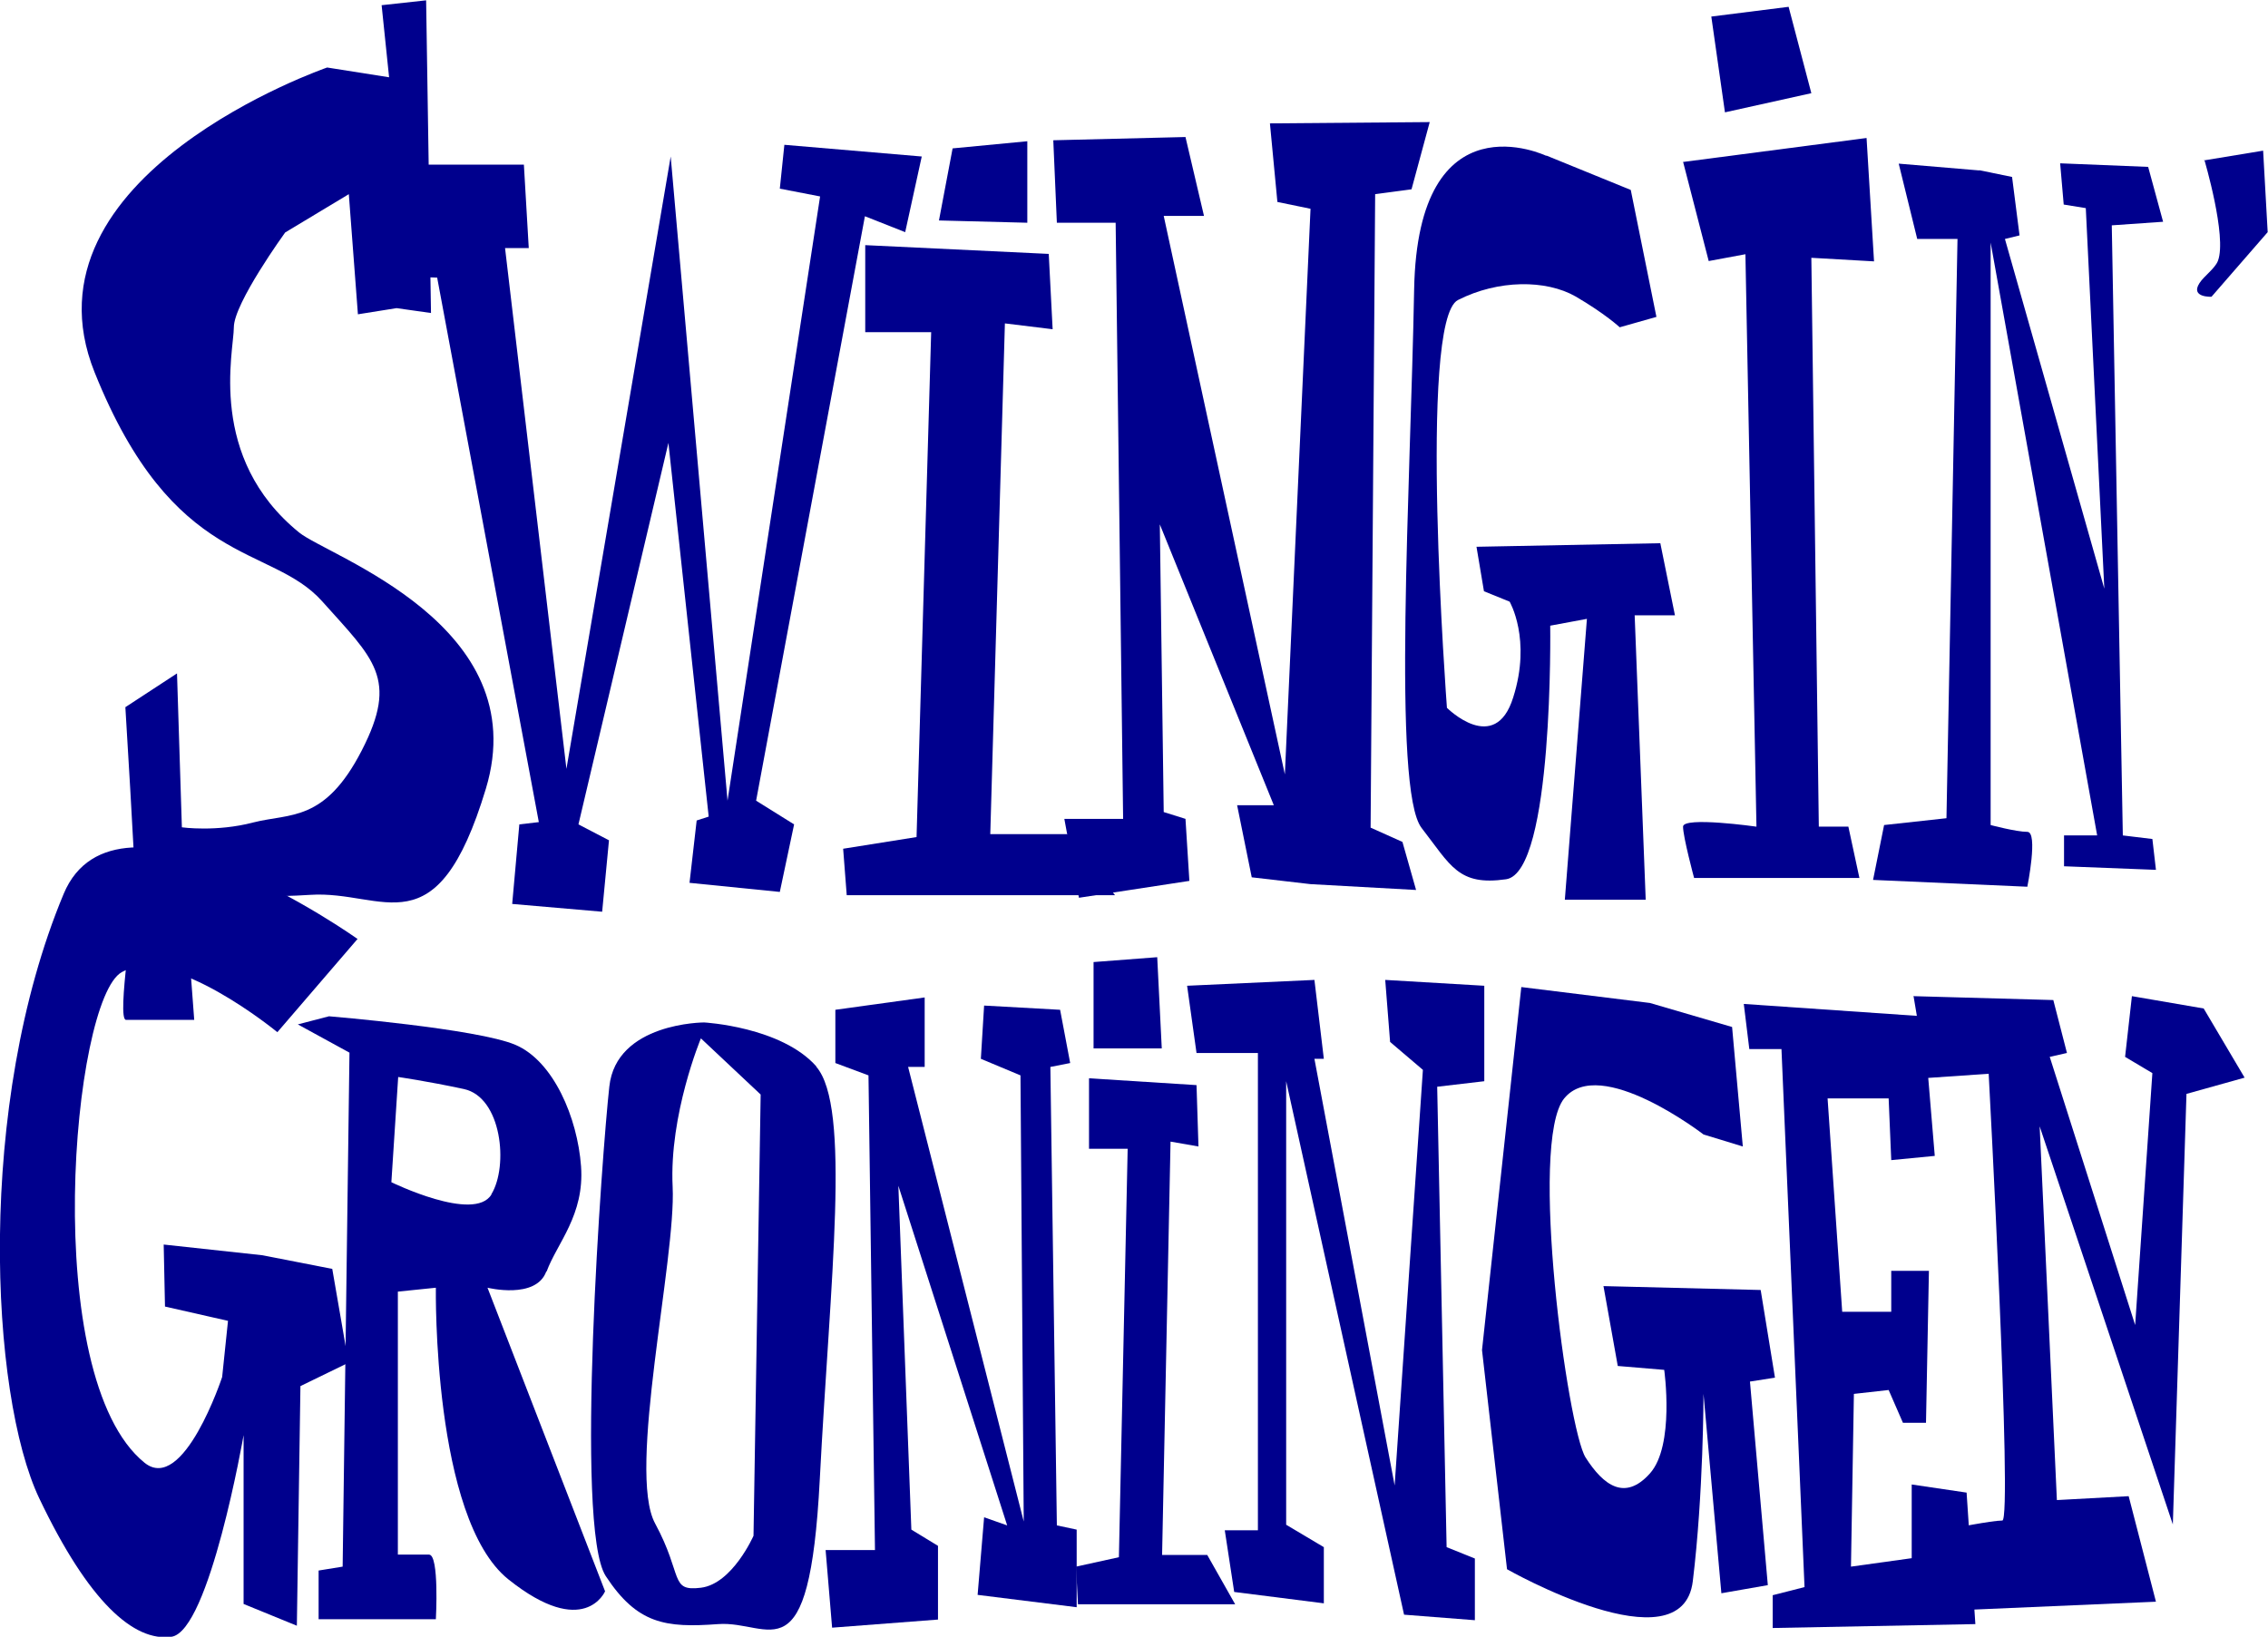
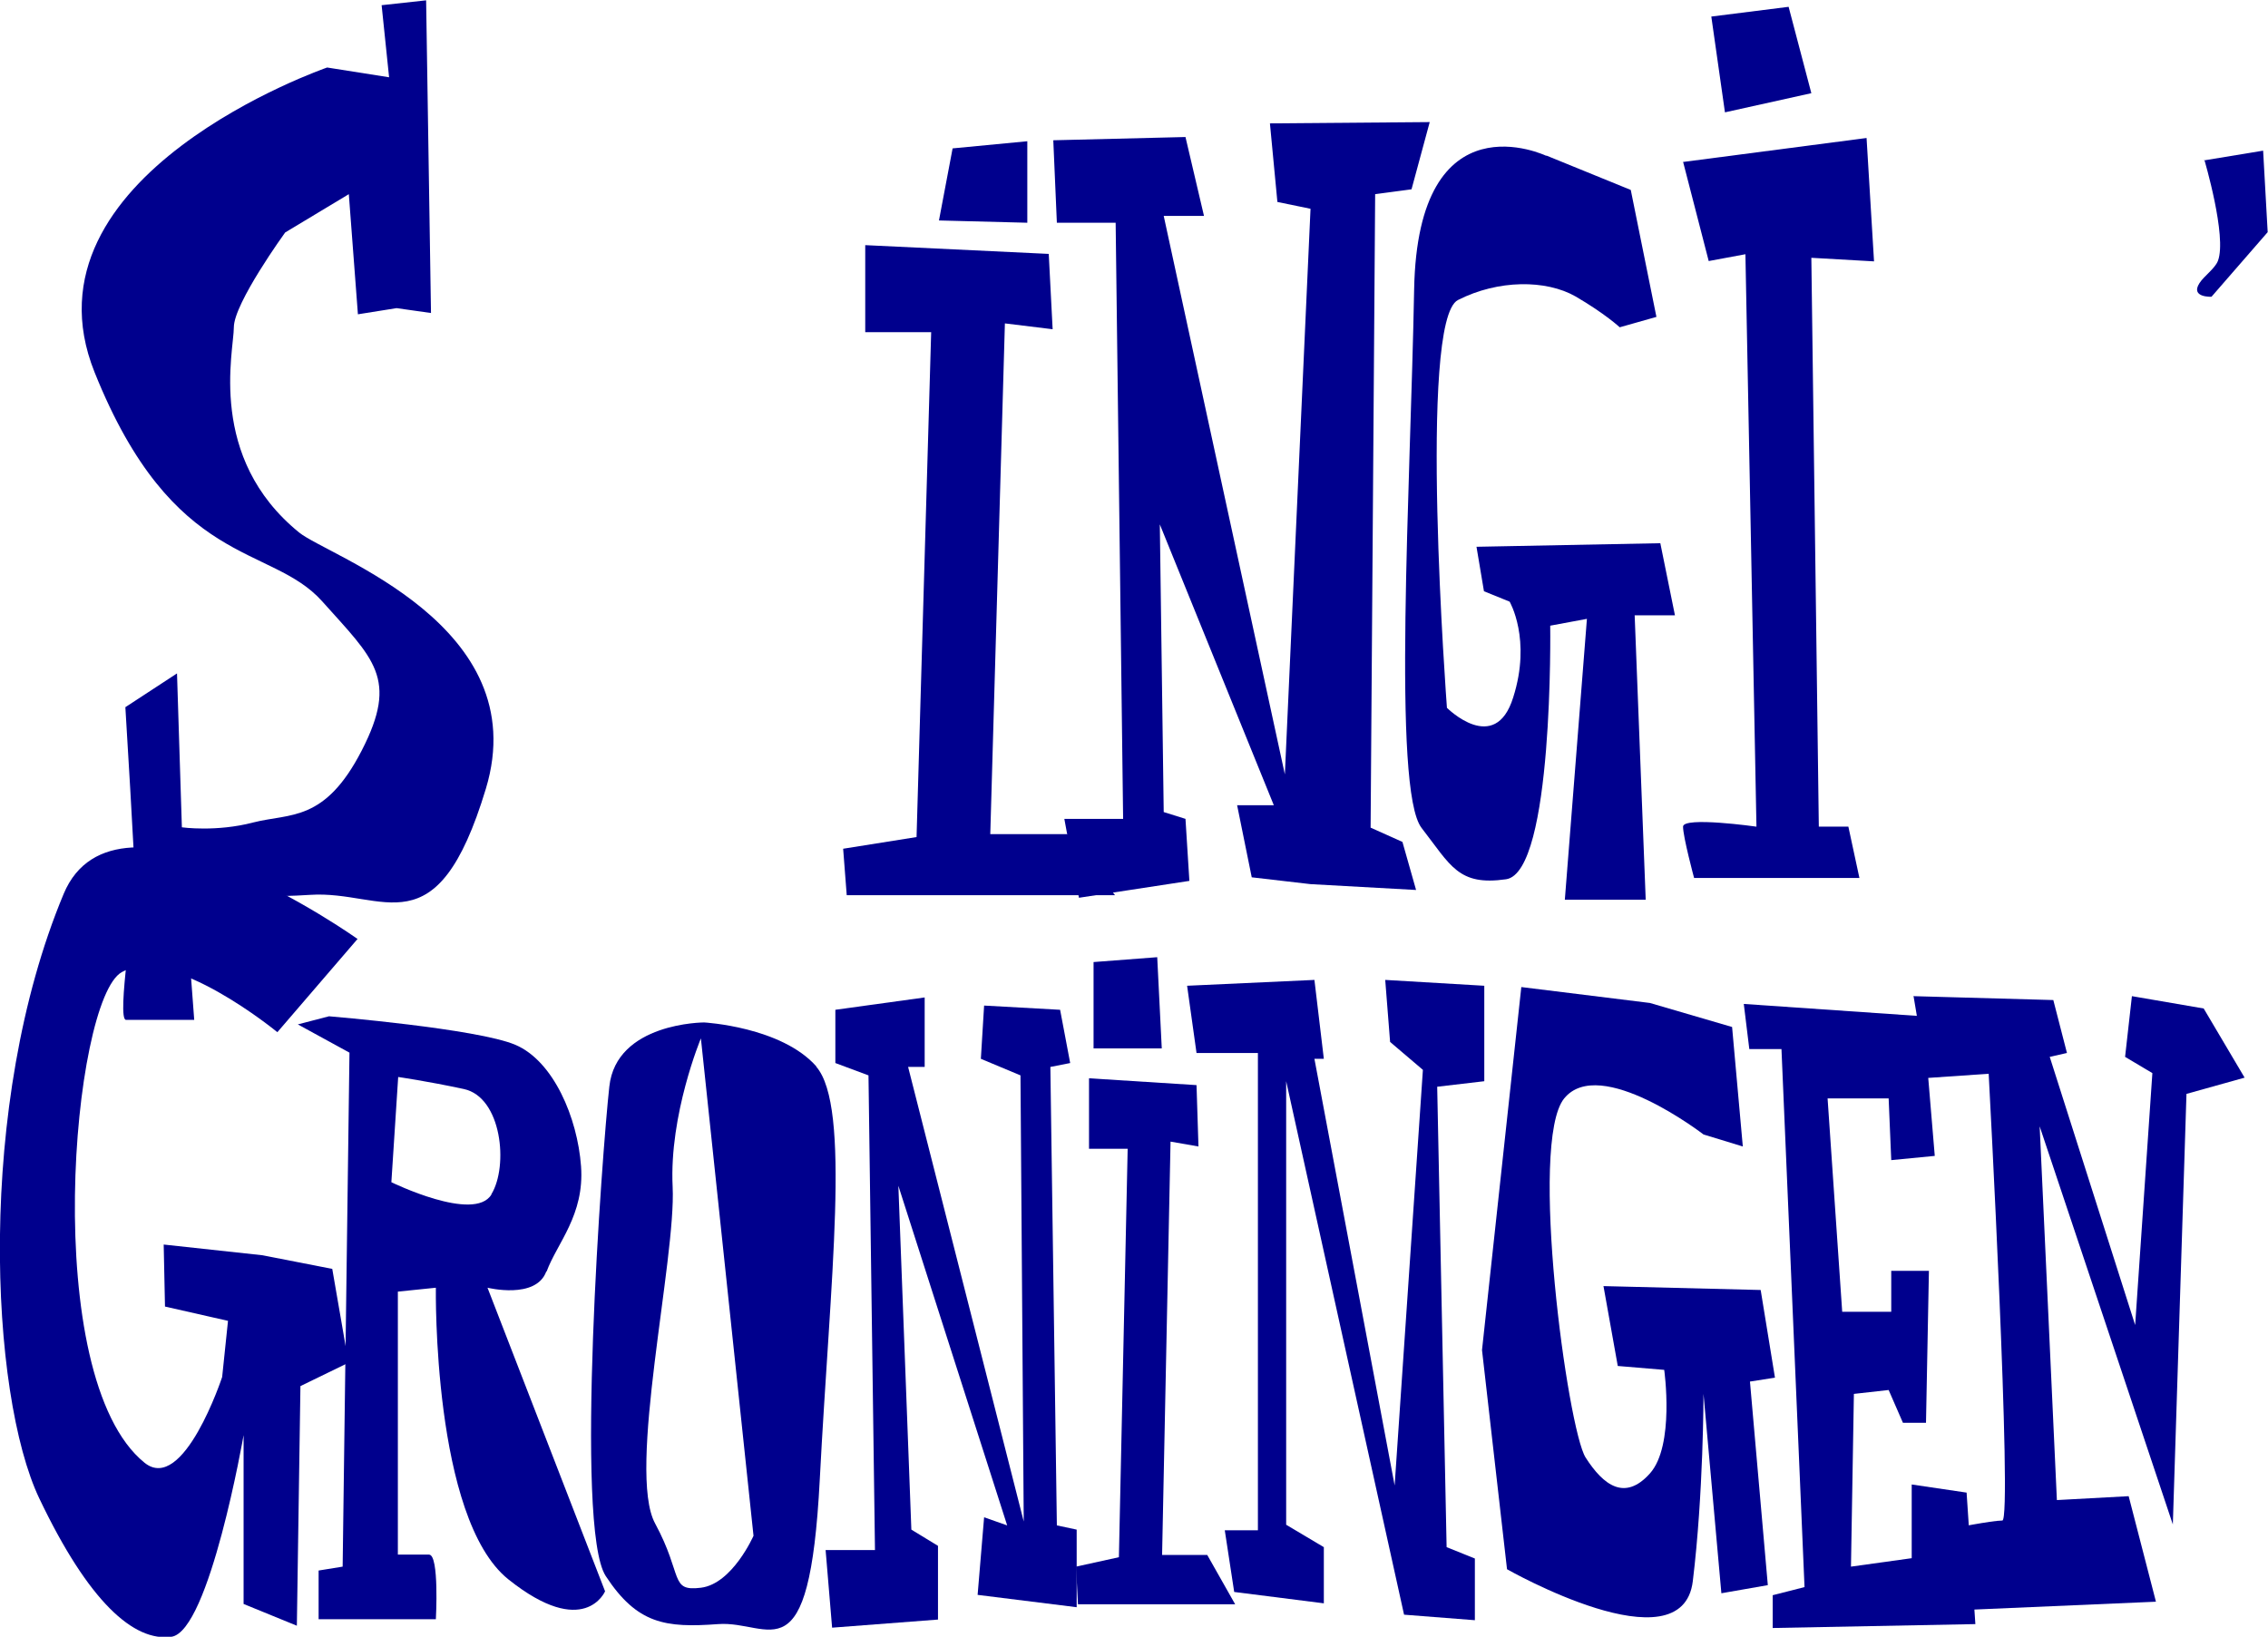
<svg xmlns="http://www.w3.org/2000/svg" id="Laag_1" version="1.1" viewBox="0 0 69.83 50.41">
  <defs>
    <style>
      .st0 {
        fill: #00008d;
      }
    </style>
  </defs>
  <path class="st0" d="M15.13,36.79c-.53.87-3.08-.38-3.08-.38l.21-3.24s.85.12,2.02.37c1.17.25,1.38,2.37.85,3.24M16.83,39.16c.32-.87,1.17-1.74,1.06-3.24-.11-1.5-.85-3.24-2.02-3.74-1.17-.5-5.74-.88-5.74-.88l-.96.25,1.59.87-.21,15.83-.74.12v1.5h3.61s.11-1.99-.21-1.99h-.96v-8.1l1.17-.12s-.11,7.1,2.23,8.98c2.34,1.87,2.98.37,2.98.37l-3.62-9.35s1.49.37,1.81-.5" />
-   <path class="st0" d="M23.2,47.3s-.65,1.48-1.62,1.6-.54-.37-1.41-1.98c-.87-1.6.65-8.15.54-10.37-.11-2.22.87-4.57.87-4.57l1.84,1.73-.22,13.58ZM25.14,32.85c-1.08-1.23-3.46-1.36-3.46-1.36,0,0-2.71,0-2.92,1.98-.22,1.98-1.08,13.58-.11,15.07.97,1.48,1.84,1.6,3.46,1.48,1.62-.12,2.81,1.73,3.13-4.45.32-6.17.97-11.48-.11-12.72" />
+   <path class="st0" d="M23.2,47.3s-.65,1.48-1.62,1.6-.54-.37-1.41-1.98c-.87-1.6.65-8.15.54-10.37-.11-2.22.87-4.57.87-4.57ZM25.14,32.85c-1.08-1.23-3.46-1.36-3.46-1.36,0,0-2.71,0-2.92,1.98-.22,1.98-1.08,13.58-.11,15.07.97,1.48,1.84,1.6,3.46,1.48,1.62-.12,2.81,1.73,3.13-4.45.32-6.17.97-11.48-.11-12.72" />
  <polygon class="st0" points="25.62 50.13 25.42 47.74 26.94 47.74 26.74 33.12 25.72 32.74 25.72 31.1 28.47 30.72 28.47 32.86 27.96 32.86 31.52 46.86 31.42 33.12 30.2 32.61 30.3 30.97 32.64 31.1 32.95 32.74 32.34 32.86 32.54 46.98 33.15 47.11 33.15 49.5 30.1 49.12 30.3 46.73 31.01 46.98 27.66 36.52 28.06 47.11 28.88 47.61 28.88 49.88 25.62 50.13" />
  <path class="st0" d="M50.8,30.89l-3.96-.49-1.21,11.18.77,6.75s5.39,3.07,5.72.37.33-5.77.33-5.77l.55,6.14,1.43-.25-.55-6.27.77-.12-.44-2.7-4.84-.12.44,2.46,1.43.12s.33,2.33-.44,3.19c-.77.86-1.43.37-1.98-.49-.55-.86-1.76-9.7-.66-11.06,1.1-1.35,4.29,1.11,4.29,1.11l1.21.37-.33-3.68-2.53-.74Z" />
  <polygon class="st0" points="53.69 30.92 53.86 32.31 54.85 32.31 55.56 48.88 54.58 49.13 54.58 50.14 60.82 50.02 60.55 45.97 58.86 45.72 58.86 47.99 56.99 48.25 57.08 42.93 58.15 42.81 58.59 43.82 59.3 43.82 59.39 39.14 58.23 39.14 58.23 40.4 56.72 40.4 56.27 33.83 58.15 33.83 58.23 35.73 59.57 35.6 59.21 31.3 53.69 30.92" />
  <path class="st0" d="M58.92,30.7l.42,2.5,1.89-.13s.74,13.76.42,13.76-1.58.25-1.58.25l.53,2.5,5.78-.25-.84-3.25-2.21.12-.53-11.51,4.1,12.26.42-13.26,1.79-.5-1.26-2.13-2.21-.38-.21,1.87.84.5-.53,7.76-2.63-8.26.53-.12-.42-1.63-4.31-.12Z" />
  <polygon class="st0" points="33.53 33.21 33.53 35.38 34.72 35.38 34.45 47.96 33.13 48.25 33.19 49.41 38.03 49.41 37.17 47.89 35.78 47.89 36.04 35.16 36.9 35.31 36.84 33.42 33.53 33.21" />
  <polygon class="st0" points="36.55 30.36 36.84 32.43 38.73 32.43 38.73 47.13 37.71 47.13 38 49.03 40.76 49.38 40.76 47.65 39.6 46.96 39.6 33.3 43.23 49.73 45.41 49.9 45.41 48 44.54 47.65 44.25 33.47 45.7 33.3 45.7 30.36 42.65 30.18 42.8 32.09 43.81 32.95 42.94 45.75 40.47 32.61 40.76 32.61 40.47 30.18 36.55 30.36" />
  <path class="st0" d="M11.01,28.92s-7.42-5.29-9.05-1.39c-2.71,6.49-2.27,15.43-.75,18.62,1.52,3.19,2.91,4.42,4.07,4.26,1.17-.17,2.22-6.21,2.22-6.21v5.2l1.64.67.11-7.38,1.48-.72-.5-2.89-2.15-.42-3.04-.33.04,1.91,1.94.44-.18,1.73s-1.19,3.61-2.39,2.64c-3.26-2.64-2.22-14.27-.7-15.11,1.52-.84,4.79,1.85,4.79,1.85l2.45-2.85Z" />
  <path class="st0" d="M10.07,2.08S.48,5.39,2.91,11.46c2.43,6.07,5.42,5.28,7.01,7.06,1.59,1.78,2.36,2.37,1.22,4.59-1.14,2.22-2.2,1.93-3.34,2.22-1.14.3-2.2.15-2.2.15l-.15-4.74-1.59,1.04s.3,4.89.3,5.48-.58,4.15-.28,4.15h2.1l-.3-4s1.59.3,3.87.15c2.28-.15,3.89,1.76,5.41-3.27,1.52-5.04-4.84-7.15-5.75-7.89-2.84-2.31-2.01-5.58-2.01-6.32s1.58-2.92,1.58-2.92l1.96-1.18.28,3.7,1.19-.19,1.06.15-.15-9.63-1.37.15.23,2.22-1.9-.3Z" />
-   <polygon class="st0" points="12.27 5.07 16.13 5.07 16.28 7.64 15.55 7.64 17.44 23.68 20.65 4.82 22.4 24.66 25.25 6.05 24.01 5.81 24.15 4.46 28.38 4.82 27.87 7.15 26.63 6.66 23.28 24.66 24.45 25.39 24.01 27.47 21.23 27.19 21.45 25.27 21.82 25.15 20.58 13.64 17.81 25.39 18.75 25.88 18.54 28.08 15.77 27.84 15.99 25.39 16.59 25.32 13.46 8.55 11.9 8.5 12.27 5.07" />
  <polygon class="st0" points="26.64 7.55 26.64 10.23 28.67 10.23 28.22 25.78 25.96 26.14 26.07 27.57 34.33 27.57 32.86 25.69 30.49 25.69 30.94 9.96 32.41 10.14 32.29 7.82 26.64 7.55" />
  <polygon class="st0" points="33.22 27.65 32.77 25.22 34.58 25.22 34.35 6.86 32.54 6.86 32.43 4.32 36.5 4.22 37.07 6.65 35.83 6.65 39.56 23.85 40.35 6.43 39.33 6.22 39.1 3.8 44.02 3.76 43.46 5.83 42.34 5.98 42.2 25.49 43.18 25.93 43.6 27.41 40.35 27.23 38.54 27.02 38.09 24.8 39.22 24.8 35.71 16.15 35.83 25.01 36.5 25.22 36.62 27.13 33.22 27.65" />
  <path class="st0" d="M47.61,4.8s-3.96-1.9-4.07,4.12c-.11,6.02-.68,15.41.23,16.58.9,1.16,1.13,1.79,2.6,1.58s1.36-7.81,1.36-7.81l1.13-.21-.68,8.65h2.49l-.34-8.76h1.24l-.45-2.22-5.66.11.23,1.37.79.32s.68,1.16.11,2.95c-.56,1.8-2.04.32-2.04.32,0,0-.9-11.93.34-12.56,1.24-.63,2.71-.63,3.62-.11.91.53,1.36.95,1.36.95l1.13-.32-.79-3.91-2.6-1.06Z" />
  <path class="st0" d="M51.82,4.98l.79,3.06,1.13-.21.34,17.63s-2.26-.32-2.26,0,.34,1.58.34,1.58h5.09l-.34-1.58h-.91l-.23-17.52,1.93.11-.23-3.8-5.66.74Z" />
-   <path class="st0" d="M60.95,5.25l-2.49-.21.57,2.32h1.24l-.34,17.84-1.92.21-.34,1.69,4.75.21s.34-1.69,0-1.69-1.13-.21-1.13-.21V7.47l3.28,18.26h-1.02v.95l2.83.11-.11-.95-.91-.11-.34-18.79,1.58-.11-.46-1.69-2.71-.11.11,1.27.68.11.57,11.72-3.06-10.77.45-.11-.23-1.8-1.02-.21Z" />
  <polygon class="st0" points="52.69 .51 53.11 3.46 55.77 2.87 55.07 .21 52.69 .51" />
  <polygon class="st0" points="29.33 4.57 28.91 6.79 31.63 6.86 31.63 4.35 29.33 4.57" />
  <path class="st0" d="M67.87,4.92s.7,2.36.42,3.11c-.09.24-.43.47-.57.69-.29.45.37.42.37.42l1.73-1.99-.14-2.51-1.82.3Z" />
  <polygon class="st0" points="33.67 29.63 33.67 32.29 35.77 32.29 35.63 29.48 33.67 29.63" />
</svg>